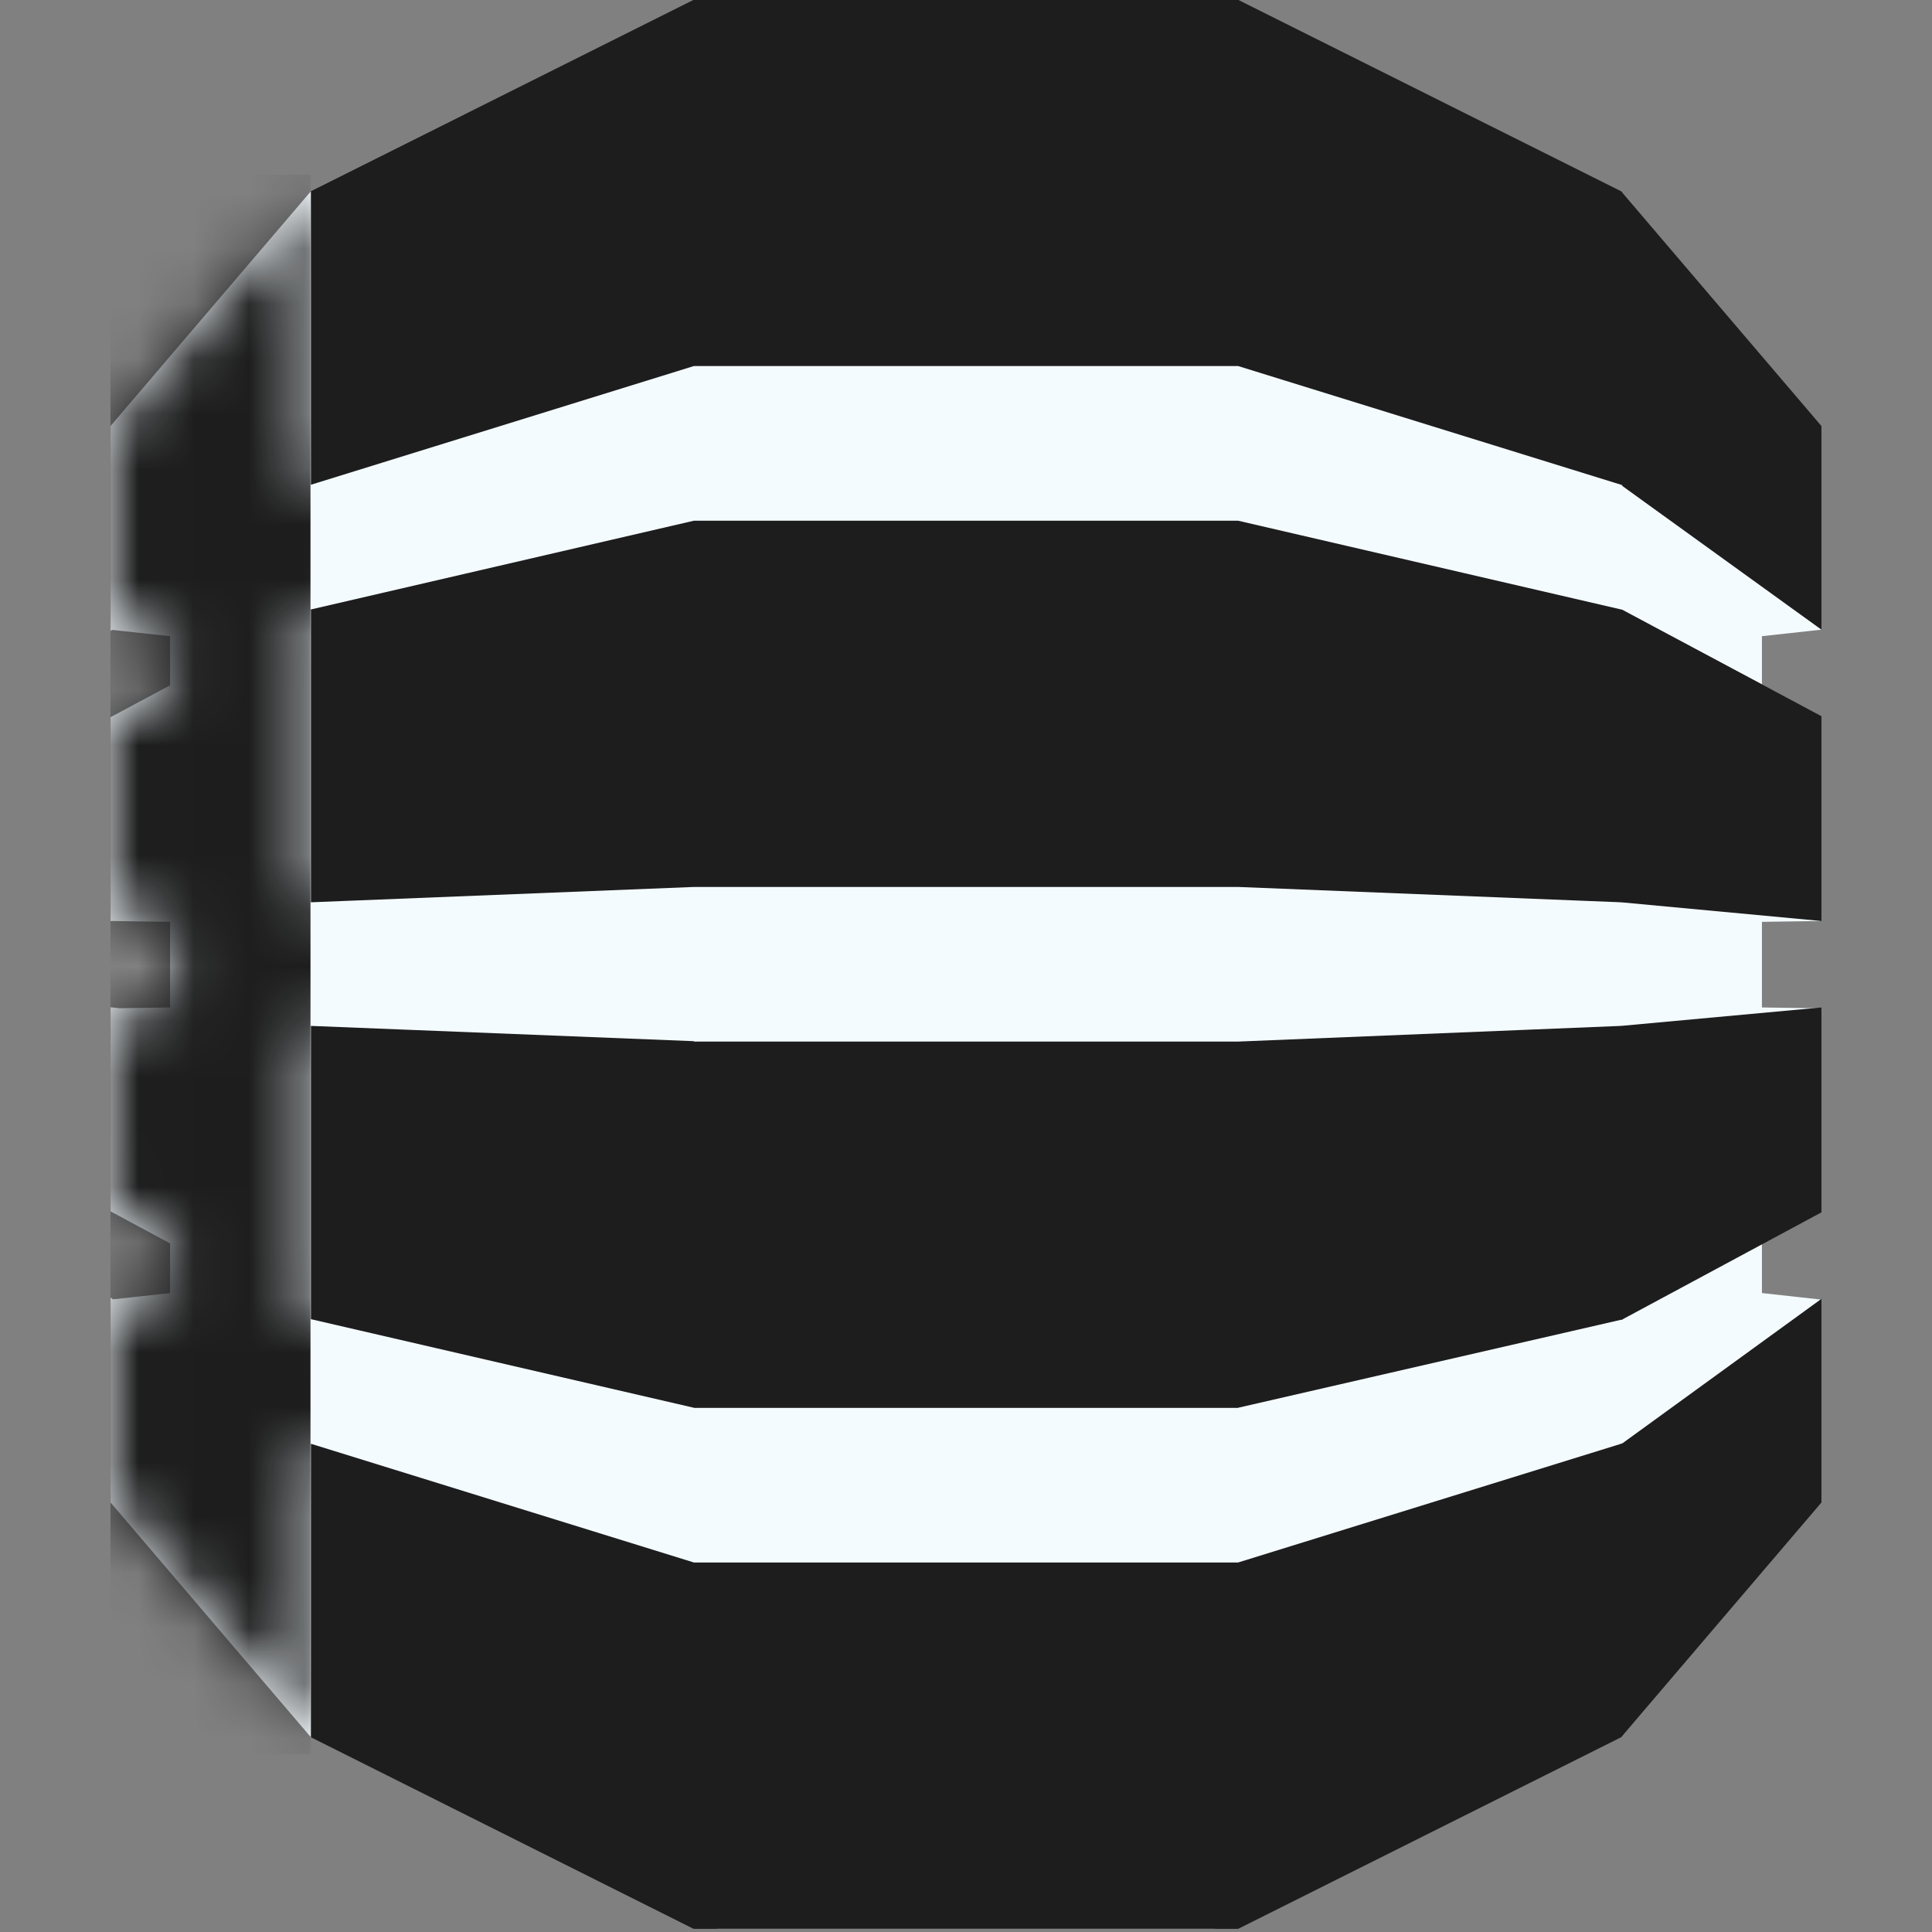
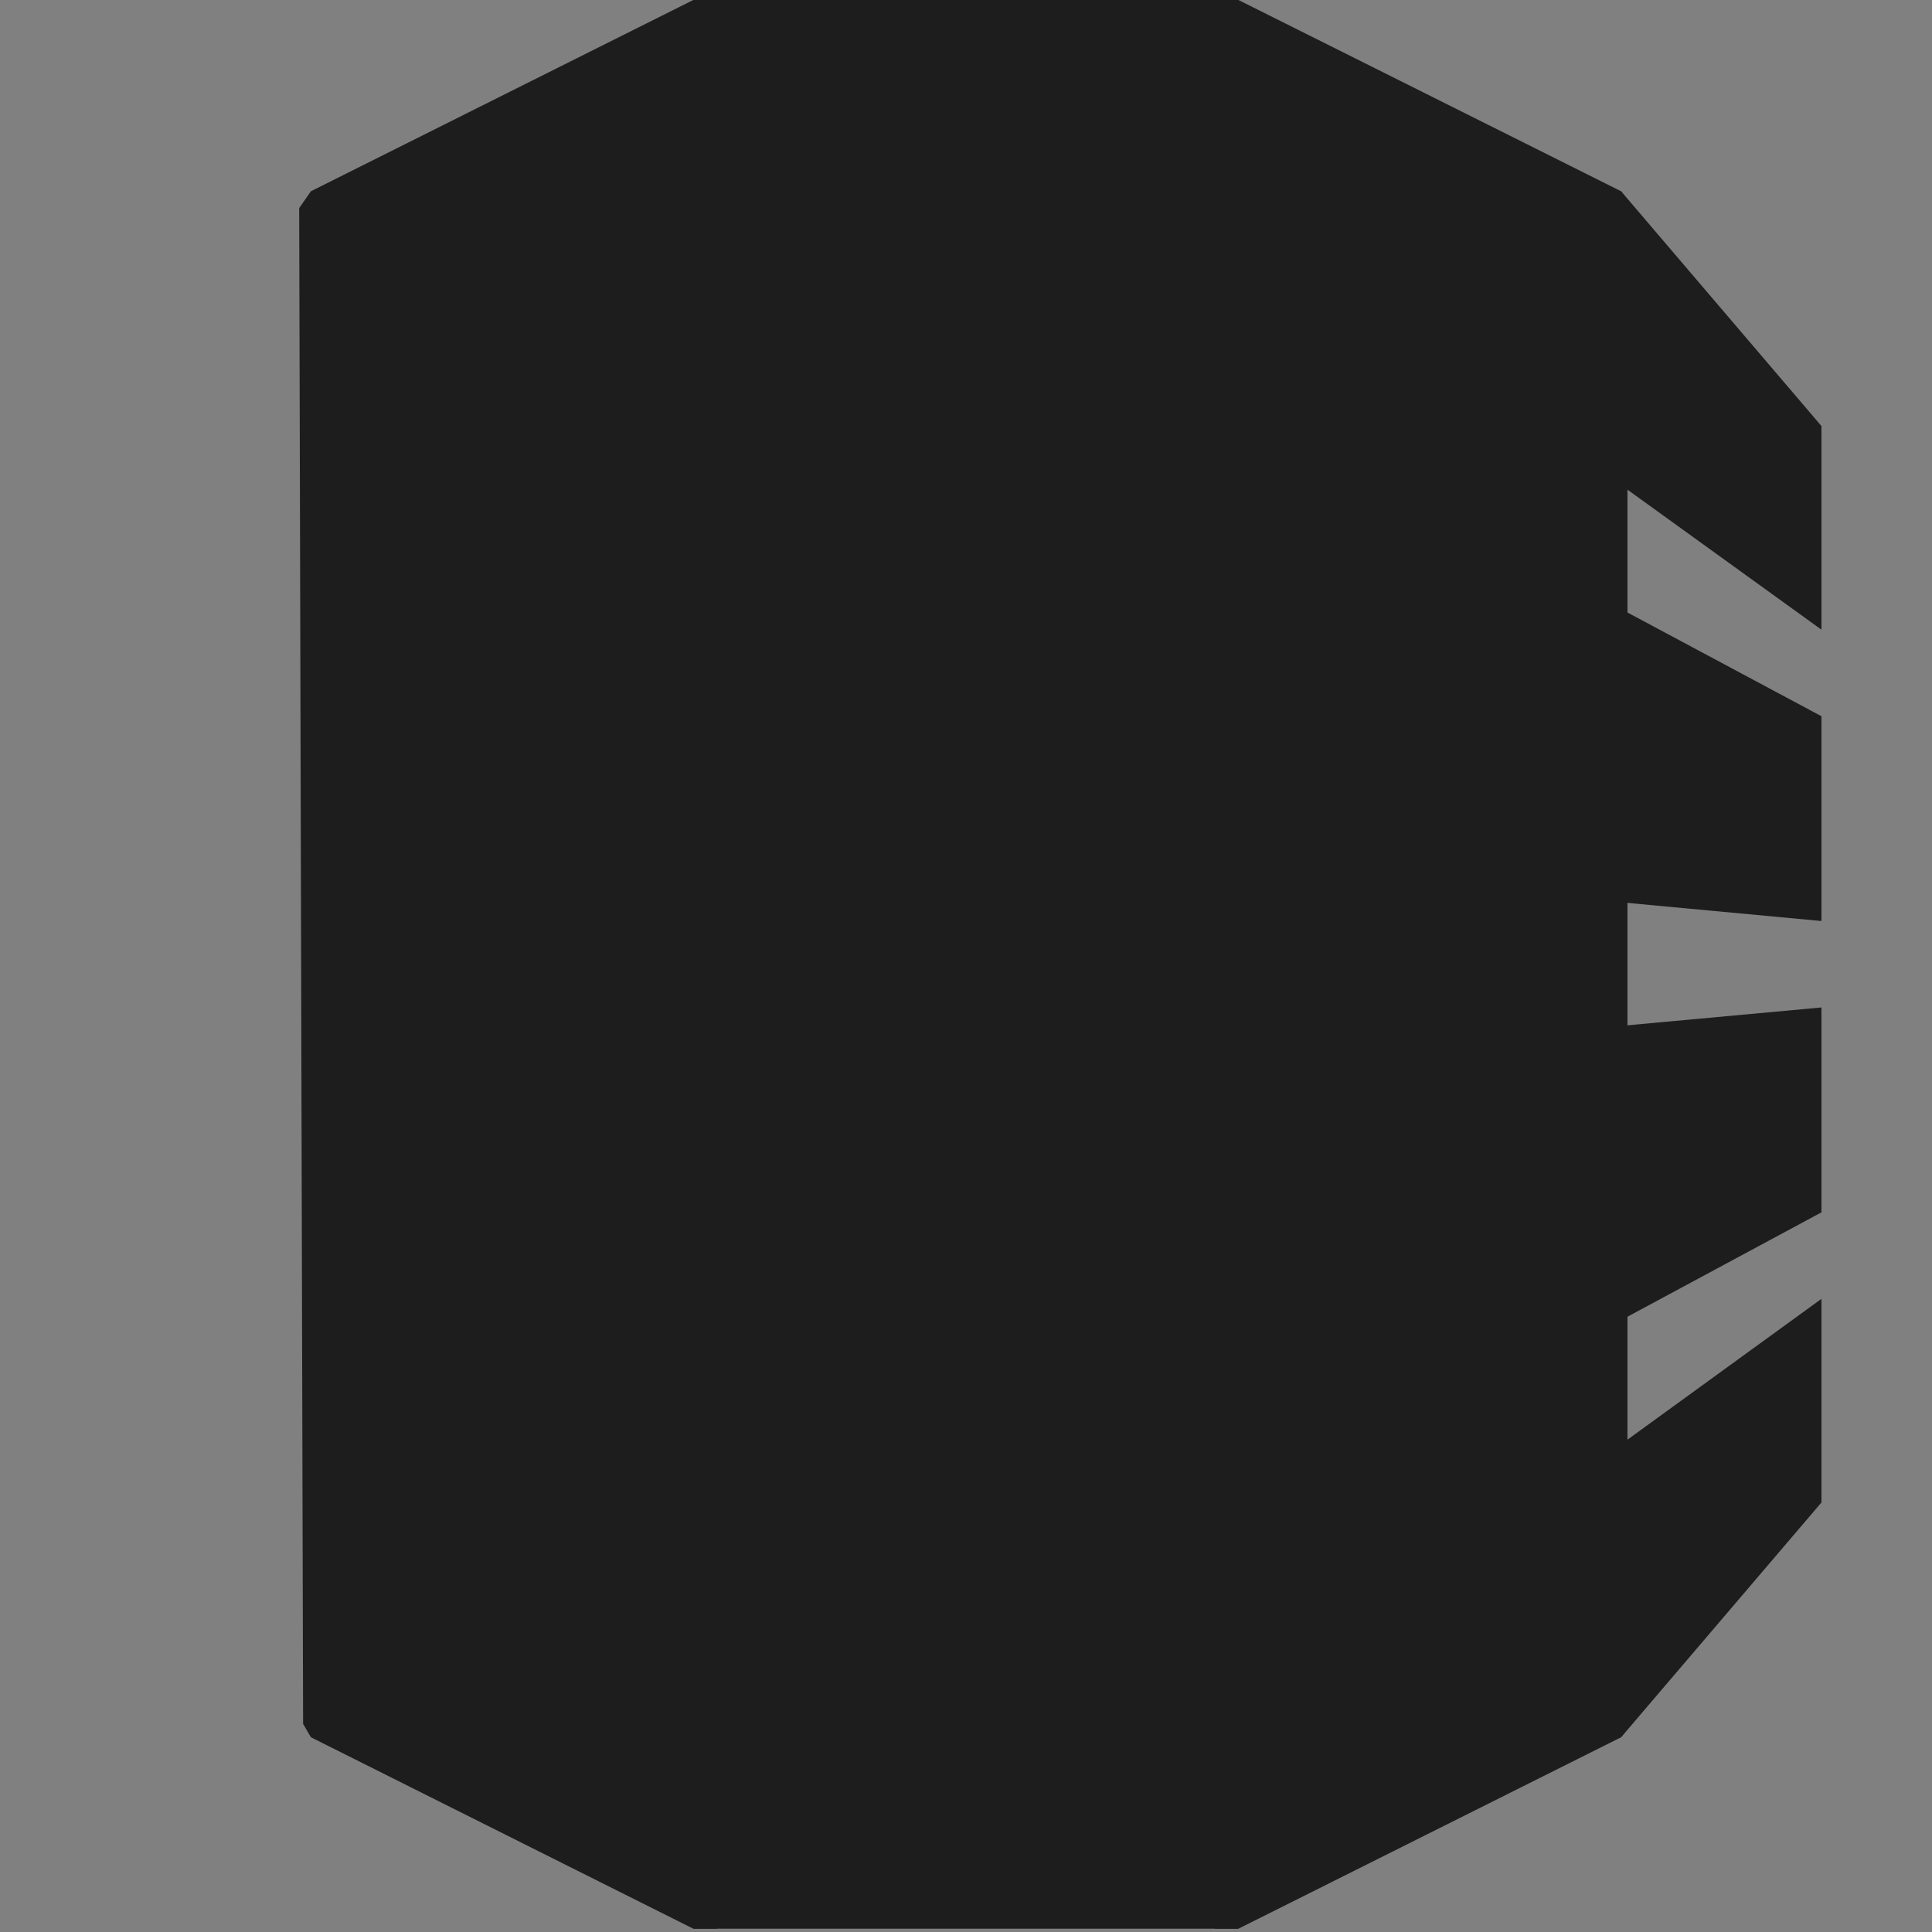
<svg xmlns="http://www.w3.org/2000/svg" width="35" height="35" viewBox="0 0 35 35" fill="none">
  <rect x="0" y="0" width="35" height="35" fill="#808080" stroke="none" />
  <g clip-path="url(#clip0_2003_4667)">
    <path d="M22.011 34.94H22.436L29.368 31.472L29.483 31.309V3.629L29.368 3.465L22.436 0H22.006L22.011 34.94Z" fill="#1D1D1D" />
    <path d="M12.989 34.94H12.559L5.632 31.472L5.491 31.23L5.42 3.77L5.632 3.465L12.559 0H12.994L12.989 34.94Z" fill="#1D1D1D" />
    <path d="M12.571 0H22.429V34.94H12.571V0Z" fill="#1D1D1D" />
-     <path d="M32.997 16.685L32.763 16.633L29.418 16.321L29.368 16.346L22.429 16.068H12.571L5.632 16.346V11.053L5.625 11.057L5.632 11.041L12.571 9.433H22.429L29.368 11.041L31.919 12.397V11.525L32.997 11.407L32.885 11.19L29.472 8.748L29.368 8.782L22.429 6.631H12.571L5.632 8.782V3.465L2.003 7.717V11.431L2.031 11.411L3.081 11.525V12.415L2.003 12.992V16.688L2.031 16.685L3.081 16.7V18.251L2.175 18.265L2.003 18.248V21.945L3.081 22.525V23.425L2.048 23.539L2.003 23.505V27.219L5.632 31.472V26.155L12.571 28.306H22.429L29.388 26.149L29.481 26.189L32.849 23.784L32.997 23.544L31.919 23.425V22.543L31.777 22.487L29.472 23.73L29.388 23.904L22.429 25.503V25.505H12.571V25.503L5.632 23.898V18.585L12.571 18.862V18.869H22.429L29.368 18.585L29.526 18.658L32.768 18.379L32.997 18.267L31.919 18.251V16.7L32.997 16.685Z" fill="#F4FBFF" />
    <path d="M29.368 26.155V31.472L32.997 27.219V23.53L29.389 26.149L29.368 26.155ZM29.368 23.909L29.389 23.904L32.997 21.963V18.251L29.368 18.585V23.909ZM29.389 11.046L29.368 11.041V16.346L32.997 16.685V12.975L29.389 11.046ZM29.389 8.803L32.997 11.407V7.718L29.368 3.465V8.782L29.389 8.789V8.803Z" fill="#1D1D1D" />
    <mask id="mask0_2003_4667" style="mask-type:alpha" maskUnits="userSpaceOnUse" x="2" y="3" width="31" height="29">
-       <path d="M32.997 16.685L32.763 16.633L29.418 16.321L29.368 16.346L22.429 16.068H12.571L5.632 16.346V11.053L5.625 11.057L5.632 11.041L12.571 9.433H22.429L29.368 11.041L31.919 12.397V11.525L32.997 11.407L32.885 11.19L29.472 8.748L29.368 8.782L22.429 6.631H12.571L5.632 8.782V3.465L2.003 7.717V11.431L2.031 11.411L3.081 11.525V12.415L2.003 12.992V16.688L2.031 16.685L3.081 16.7V18.251L2.175 18.265L2.003 18.248V21.945L3.081 22.525V23.425L2.048 23.539L2.003 23.505V27.219L5.632 31.472V26.155L12.571 28.306H22.429L29.388 26.149L29.481 26.189L32.849 23.784L32.997 23.544L31.919 23.425V22.543L31.777 22.487L29.472 23.73L29.388 23.904L22.429 25.503V25.505H12.571V25.503L5.632 23.898V18.585L12.571 18.862V18.869H22.429L29.368 18.585L29.526 18.658L32.768 18.379L32.997 18.267L31.919 18.251V16.7L32.997 16.685Z" fill="white" />
-     </mask>
+       </mask>
    <g mask="url(#mask0_2003_4667)">
      <rect x="1.426" y="3.164" width="4.199" height="28.616" fill="#1D1D1D" />
    </g>
  </g>
  <defs>
    <clipPath id="clip0_2003_4667">
      <rect width="31" height="35" fill="white" transform="translate(2)" />
    </clipPath>
  </defs>
</svg>